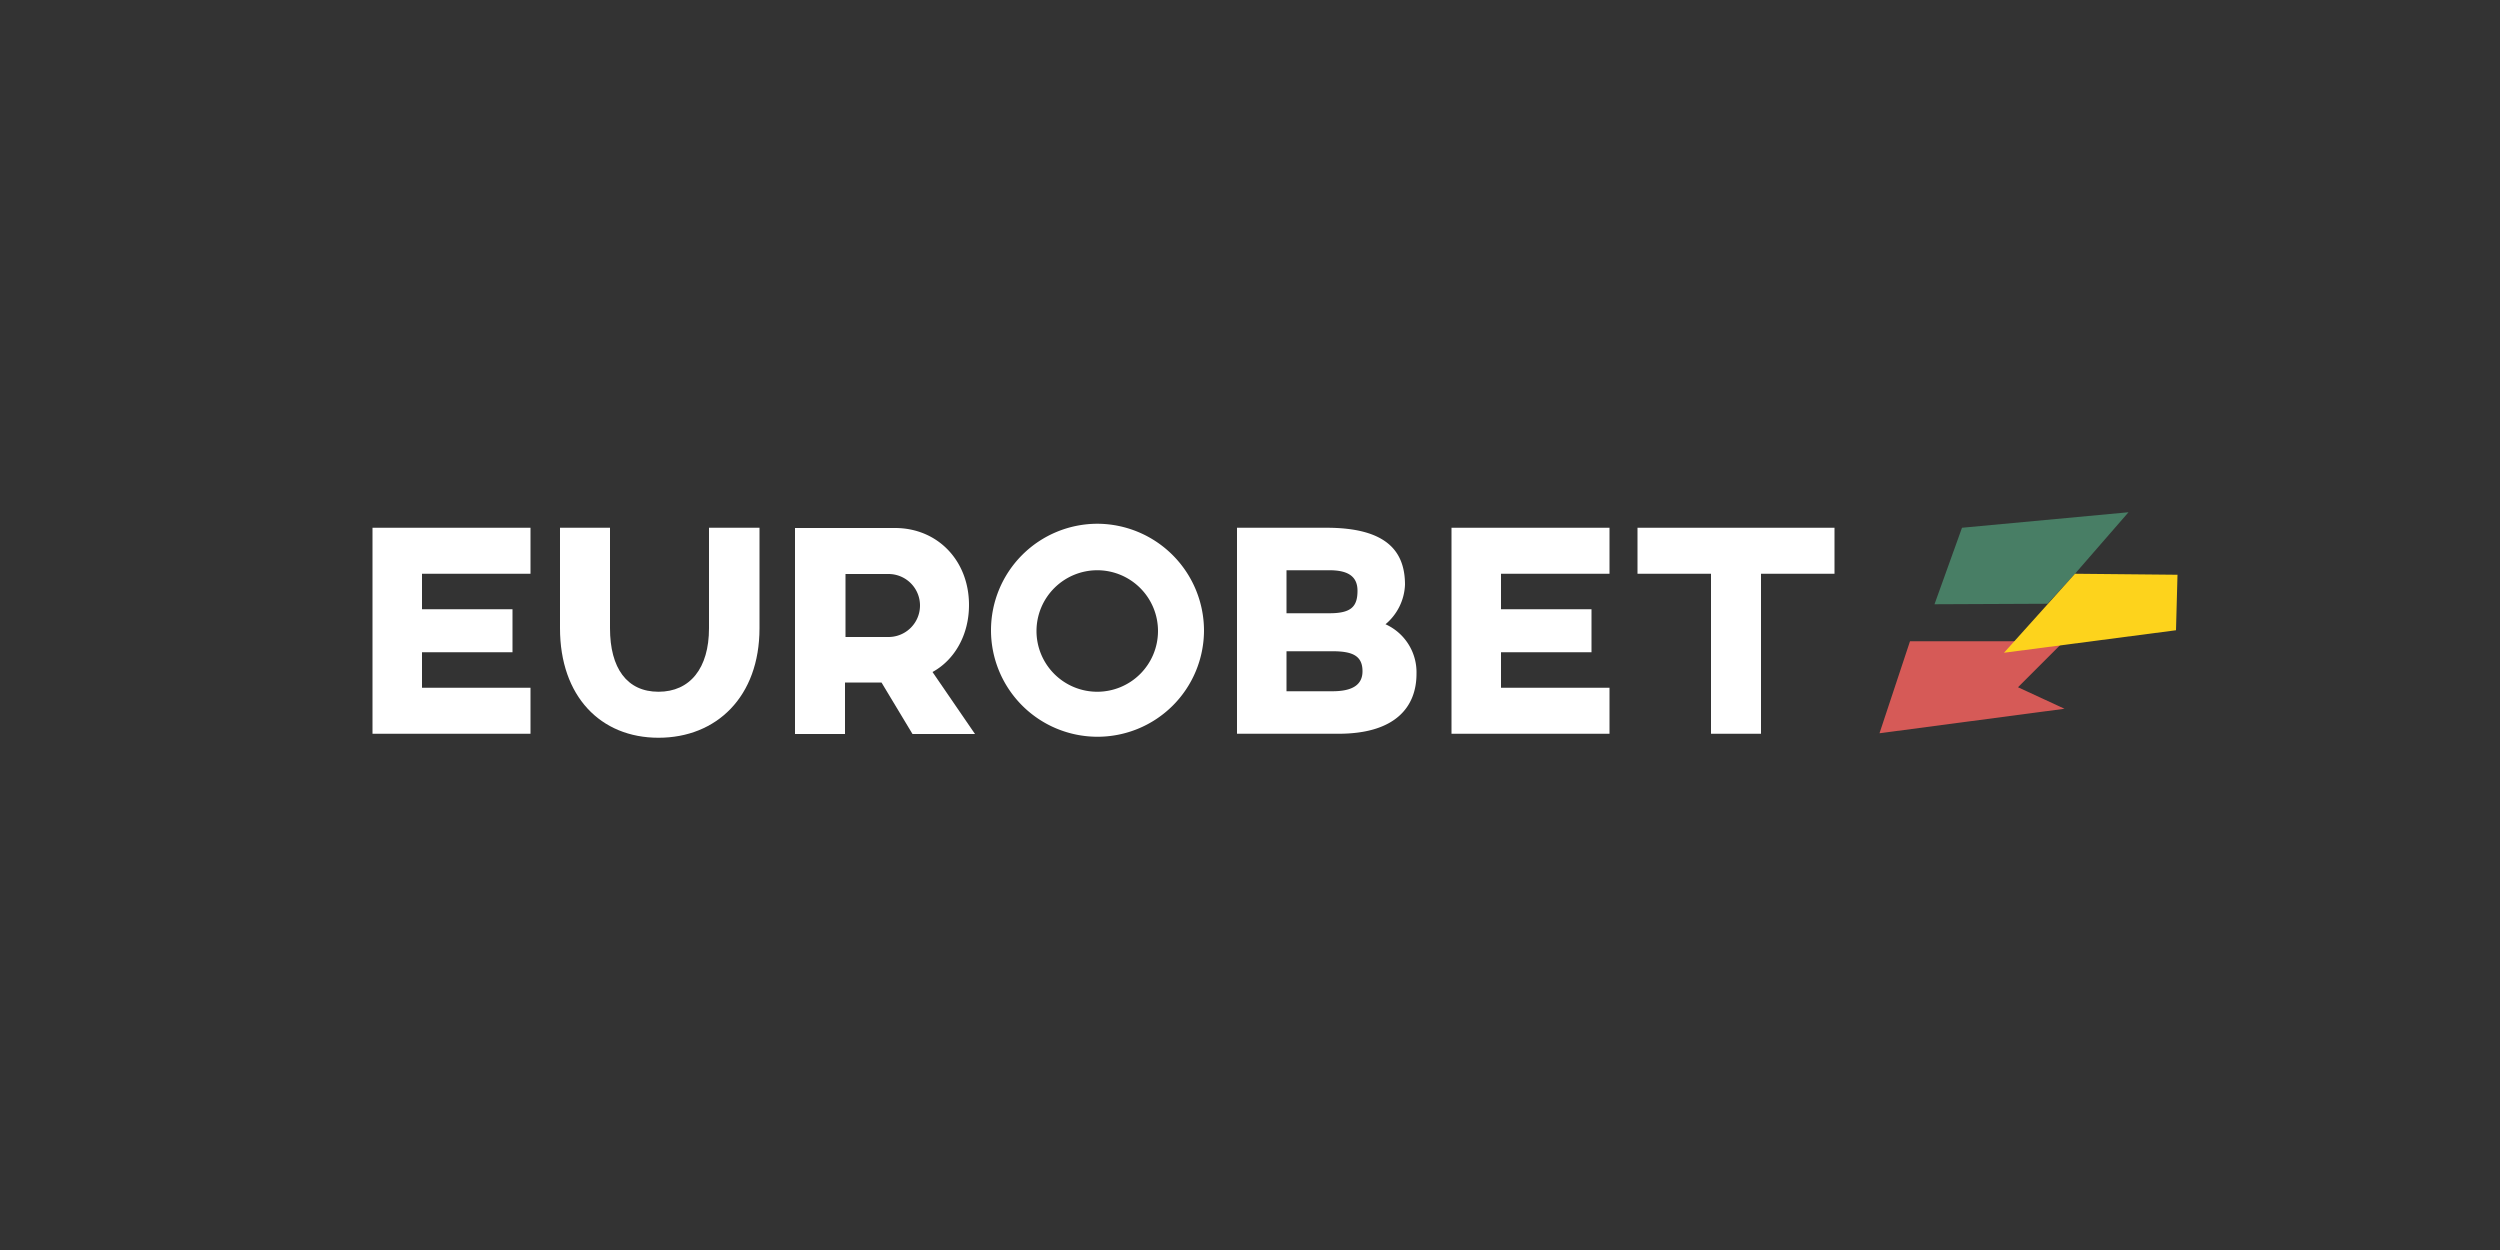
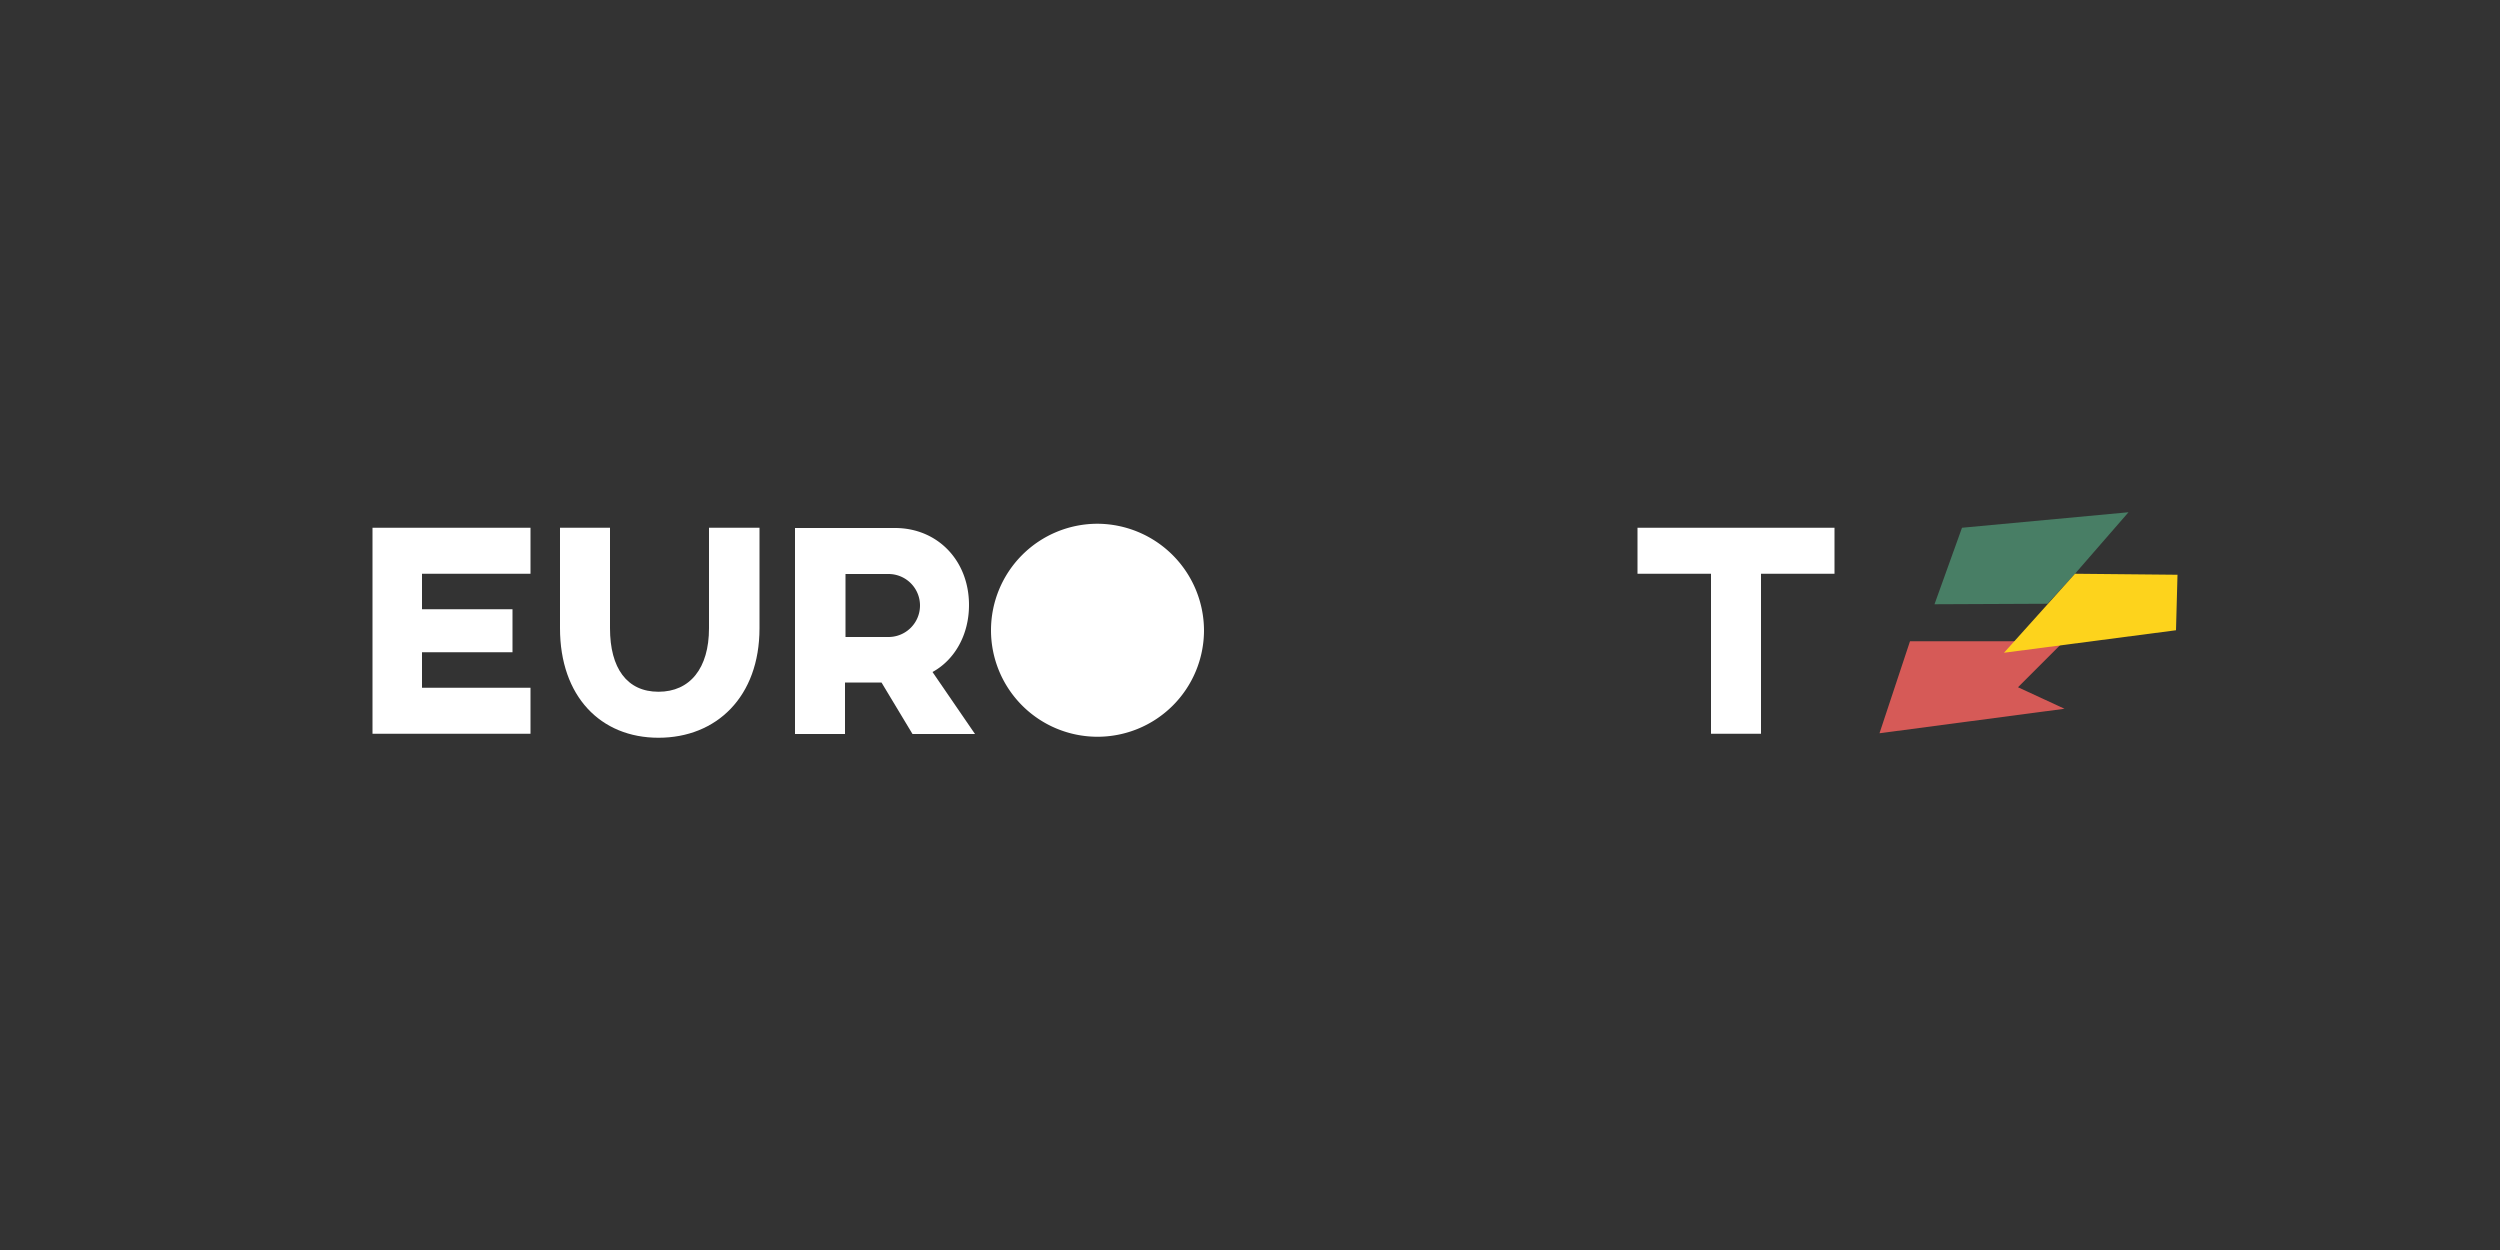
<svg xmlns="http://www.w3.org/2000/svg" id="Layer_1" data-name="Layer 1" viewBox="0 0 500 250">
  <rect x="0" y="0" width="500" height="250" fill="#333333" stroke="none" />
  <defs>
    <style>.cls-1{fill:#d65a57;}.cls-2{fill:#487e65;}.cls-3{fill:#fdd31c;}.cls-4{fill:#fff;}</style>
  </defs>
  <title>649_500x250_dark</title>
  <polygon class="cls-1" points="382 128.25 375.9 146.65 412.9 141.75 403.6 137.45 412.8 128.25 382 128.25" />
  <polygon class="cls-2" points="392.4 105.55 386.9 120.85 409.5 120.75 415 114.75 425.7 102.45 392.4 105.55" />
  <polygon class="cls-3" points="435.5 114.95 415 114.75 400.8 130.55 435.2 126.05 435.5 114.95" />
  <path class="cls-4" d="M151.9,125.65c0,13.7-8.6,21.9-20.2,21.9s-19.7-8.3-19.7-21.9v-20.1h10v20.1c0,8,3.4,12.7,9.7,12.7s10.1-4.7,10.1-12.7v-20.1h10.1Z" />
  <path class="cls-4" d="M193.8,121c0,6-2.9,11-7.3,13.4l8.5,12.4H182.5l-6.2-10.3H169v10.3H159v-41.2h20c8.5,0,14.8,6.5,14.8,15.4m-24.7-6.2v12.6h8.6a6.3,6.3,0,0,0,0-12.6Z" />
-   <path class="cls-4" d="M240.8,126.15a21.3,21.3,0,1,1-21.3-21.4,21.4,21.4,0,0,1,21.3,21.4m-33.5,0a12.15,12.15,0,1,0,12.2-12.1,12.16,12.16,0,0,0-12.2,12.1" />
-   <path class="cls-4" d="M283.3,134.75c0,6.7-4.3,12-15.6,12H247.4v-41.2h17.9c12,0,15.7,4.7,15.7,11.4a10.87,10.87,0,0,1-3.9,7.9,10.53,10.53,0,0,1,6.2,9.9m-11.8-16.6c0-2.8-1.8-4.1-5.6-4.1h-8.6v8.6h8.6c4.3,0,5.6-1.3,5.6-4.5m-5,12.1h-9.2v8h9.2c4,0,6-1.3,6-4,0-3.1-2-4-6-4" />
-   <polygon class="cls-4" points="321.9 105.55 321.9 114.75 300.2 114.75 300.2 121.85 318.3 121.85 318.3 130.45 300.2 130.45 300.2 137.55 321.9 137.55 321.9 146.75 290.3 146.75 290.3 105.55 321.9 105.55" />
+   <path class="cls-4" d="M240.8,126.15a21.3,21.3,0,1,1-21.3-21.4,21.4,21.4,0,0,1,21.3,21.4m-33.5,0" />
  <polygon class="cls-4" points="366.9 114.75 352.2 114.75 352.2 146.75 342.2 146.75 342.2 114.75 327.5 114.75 327.5 105.55 366.9 105.55 366.9 114.75" />
  <polygon class="cls-4" points="74.5 105.55 74.5 146.75 106.1 146.75 106.1 137.55 84.4 137.55 84.4 130.45 102.5 130.45 102.5 121.85 84.4 121.85 84.4 114.75 106.1 114.75 106.1 105.55 74.5 105.55" />
</svg>